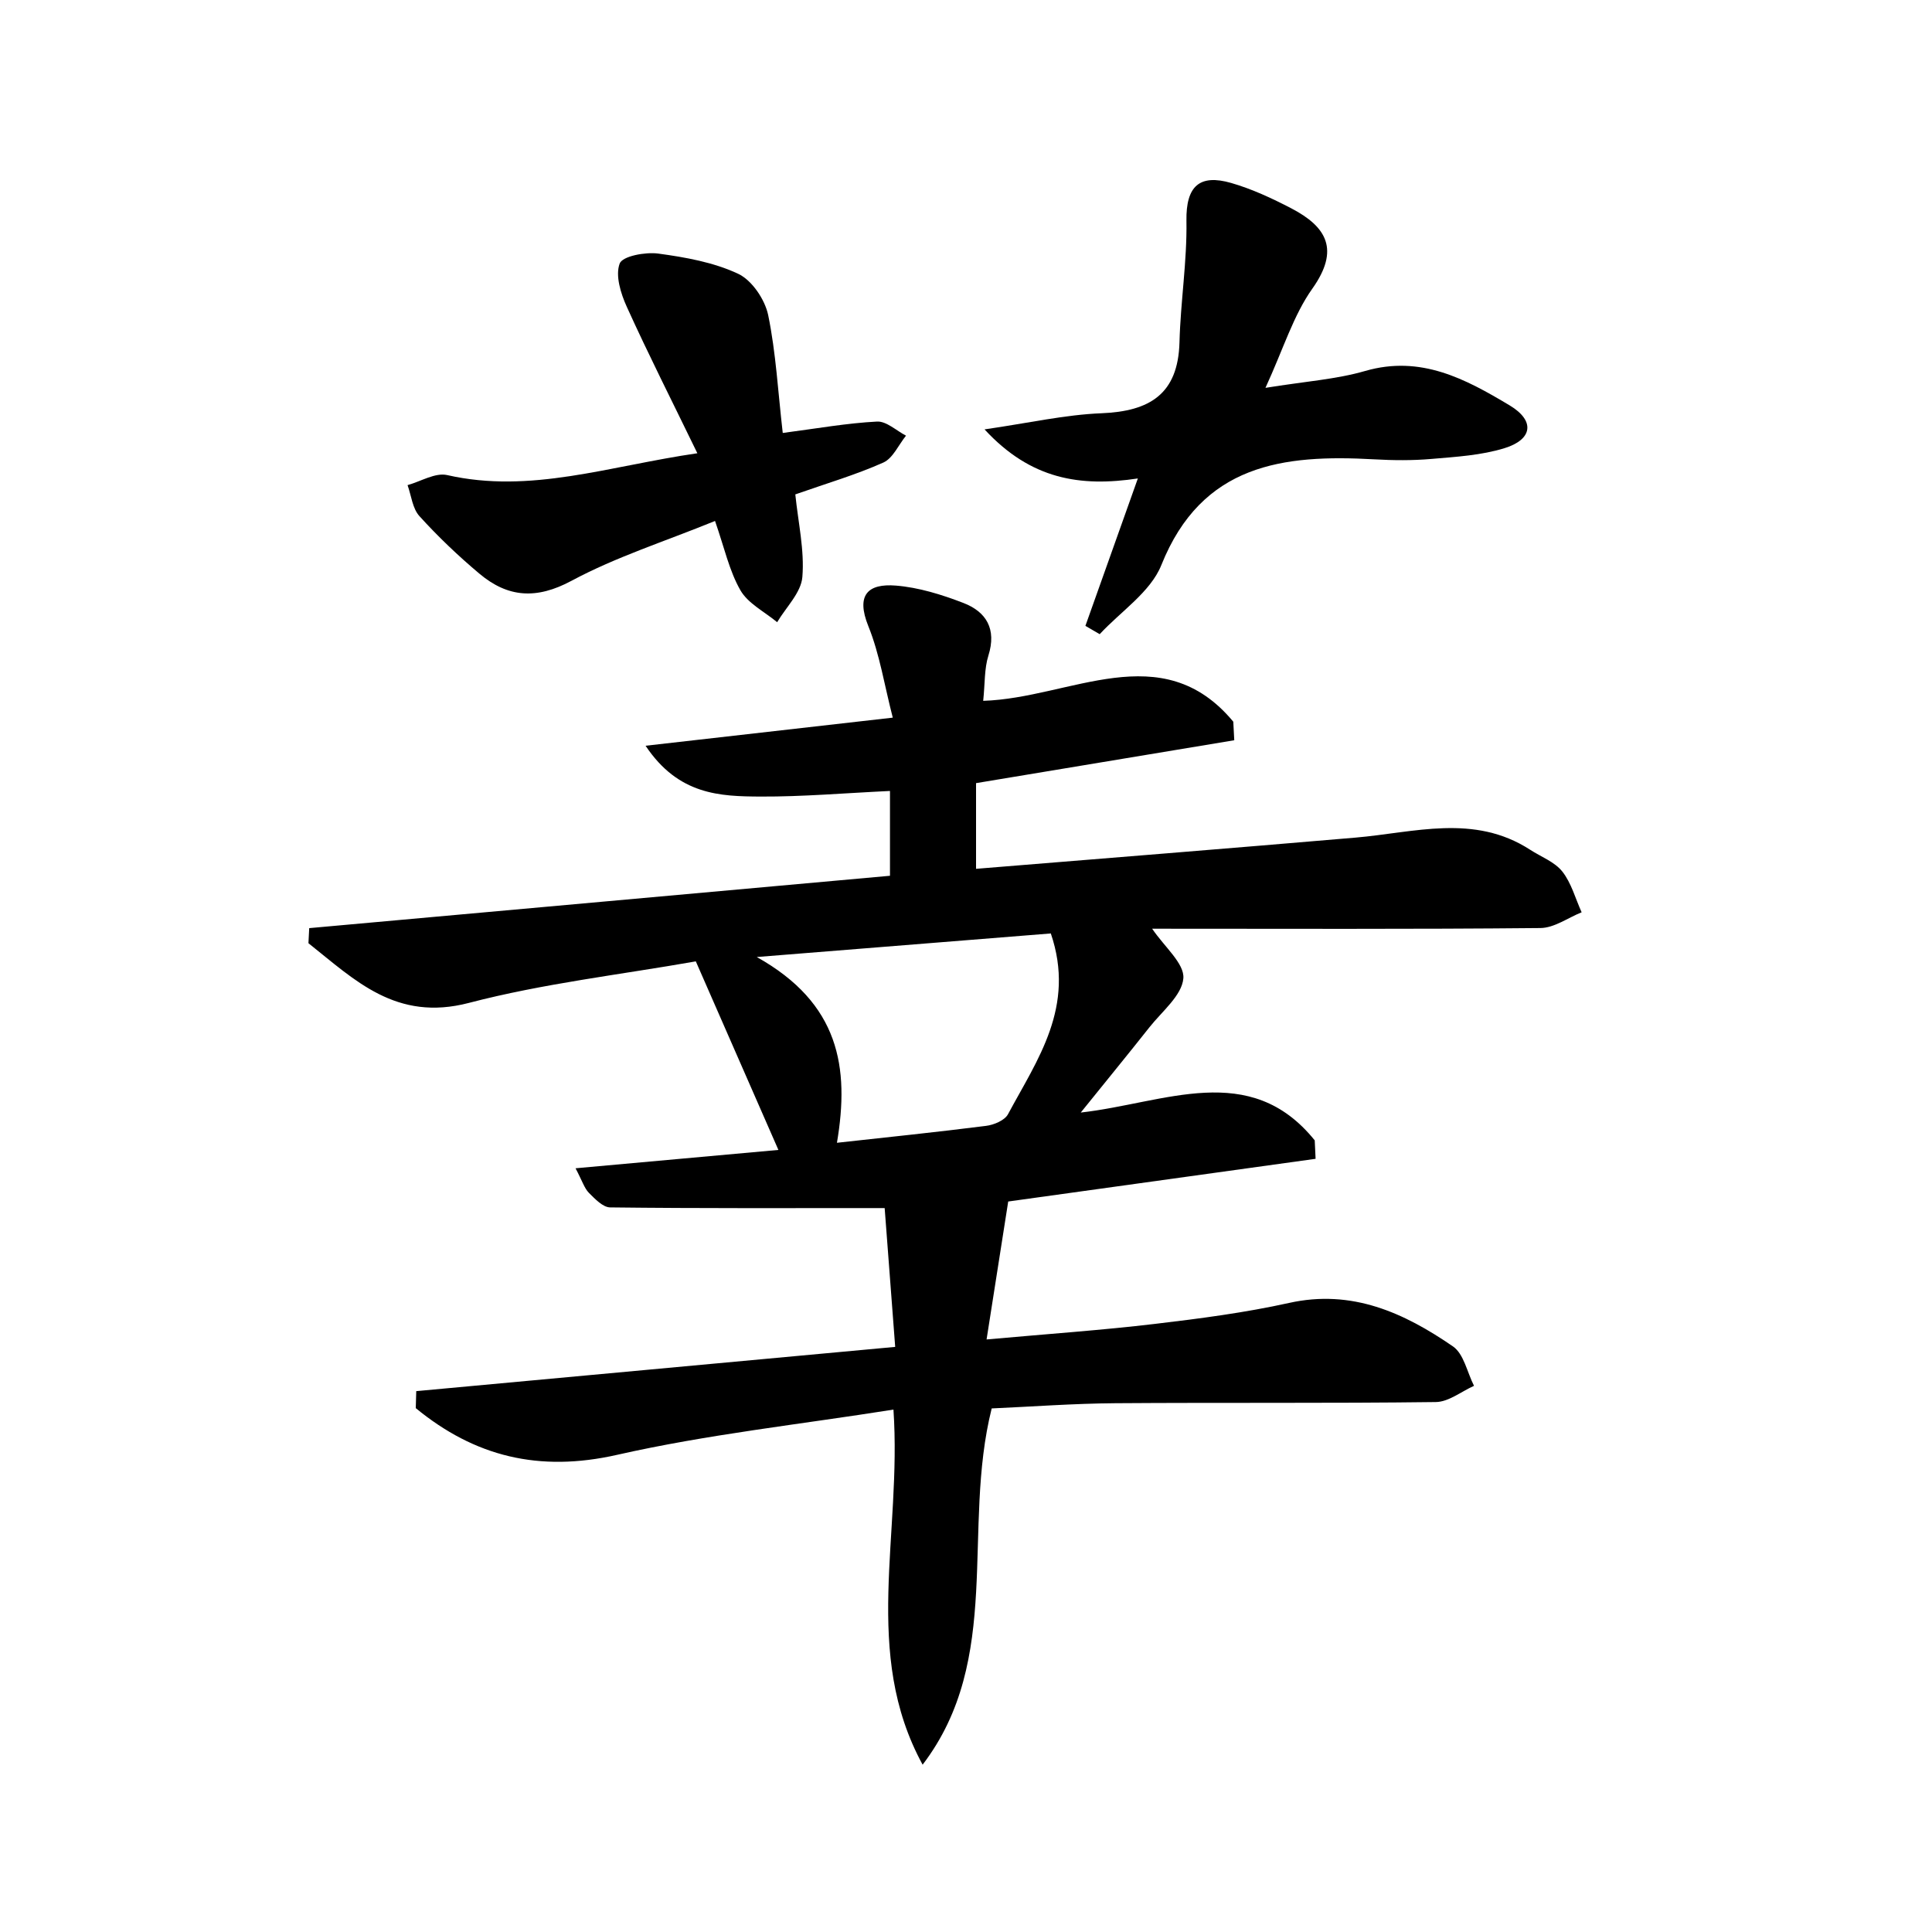
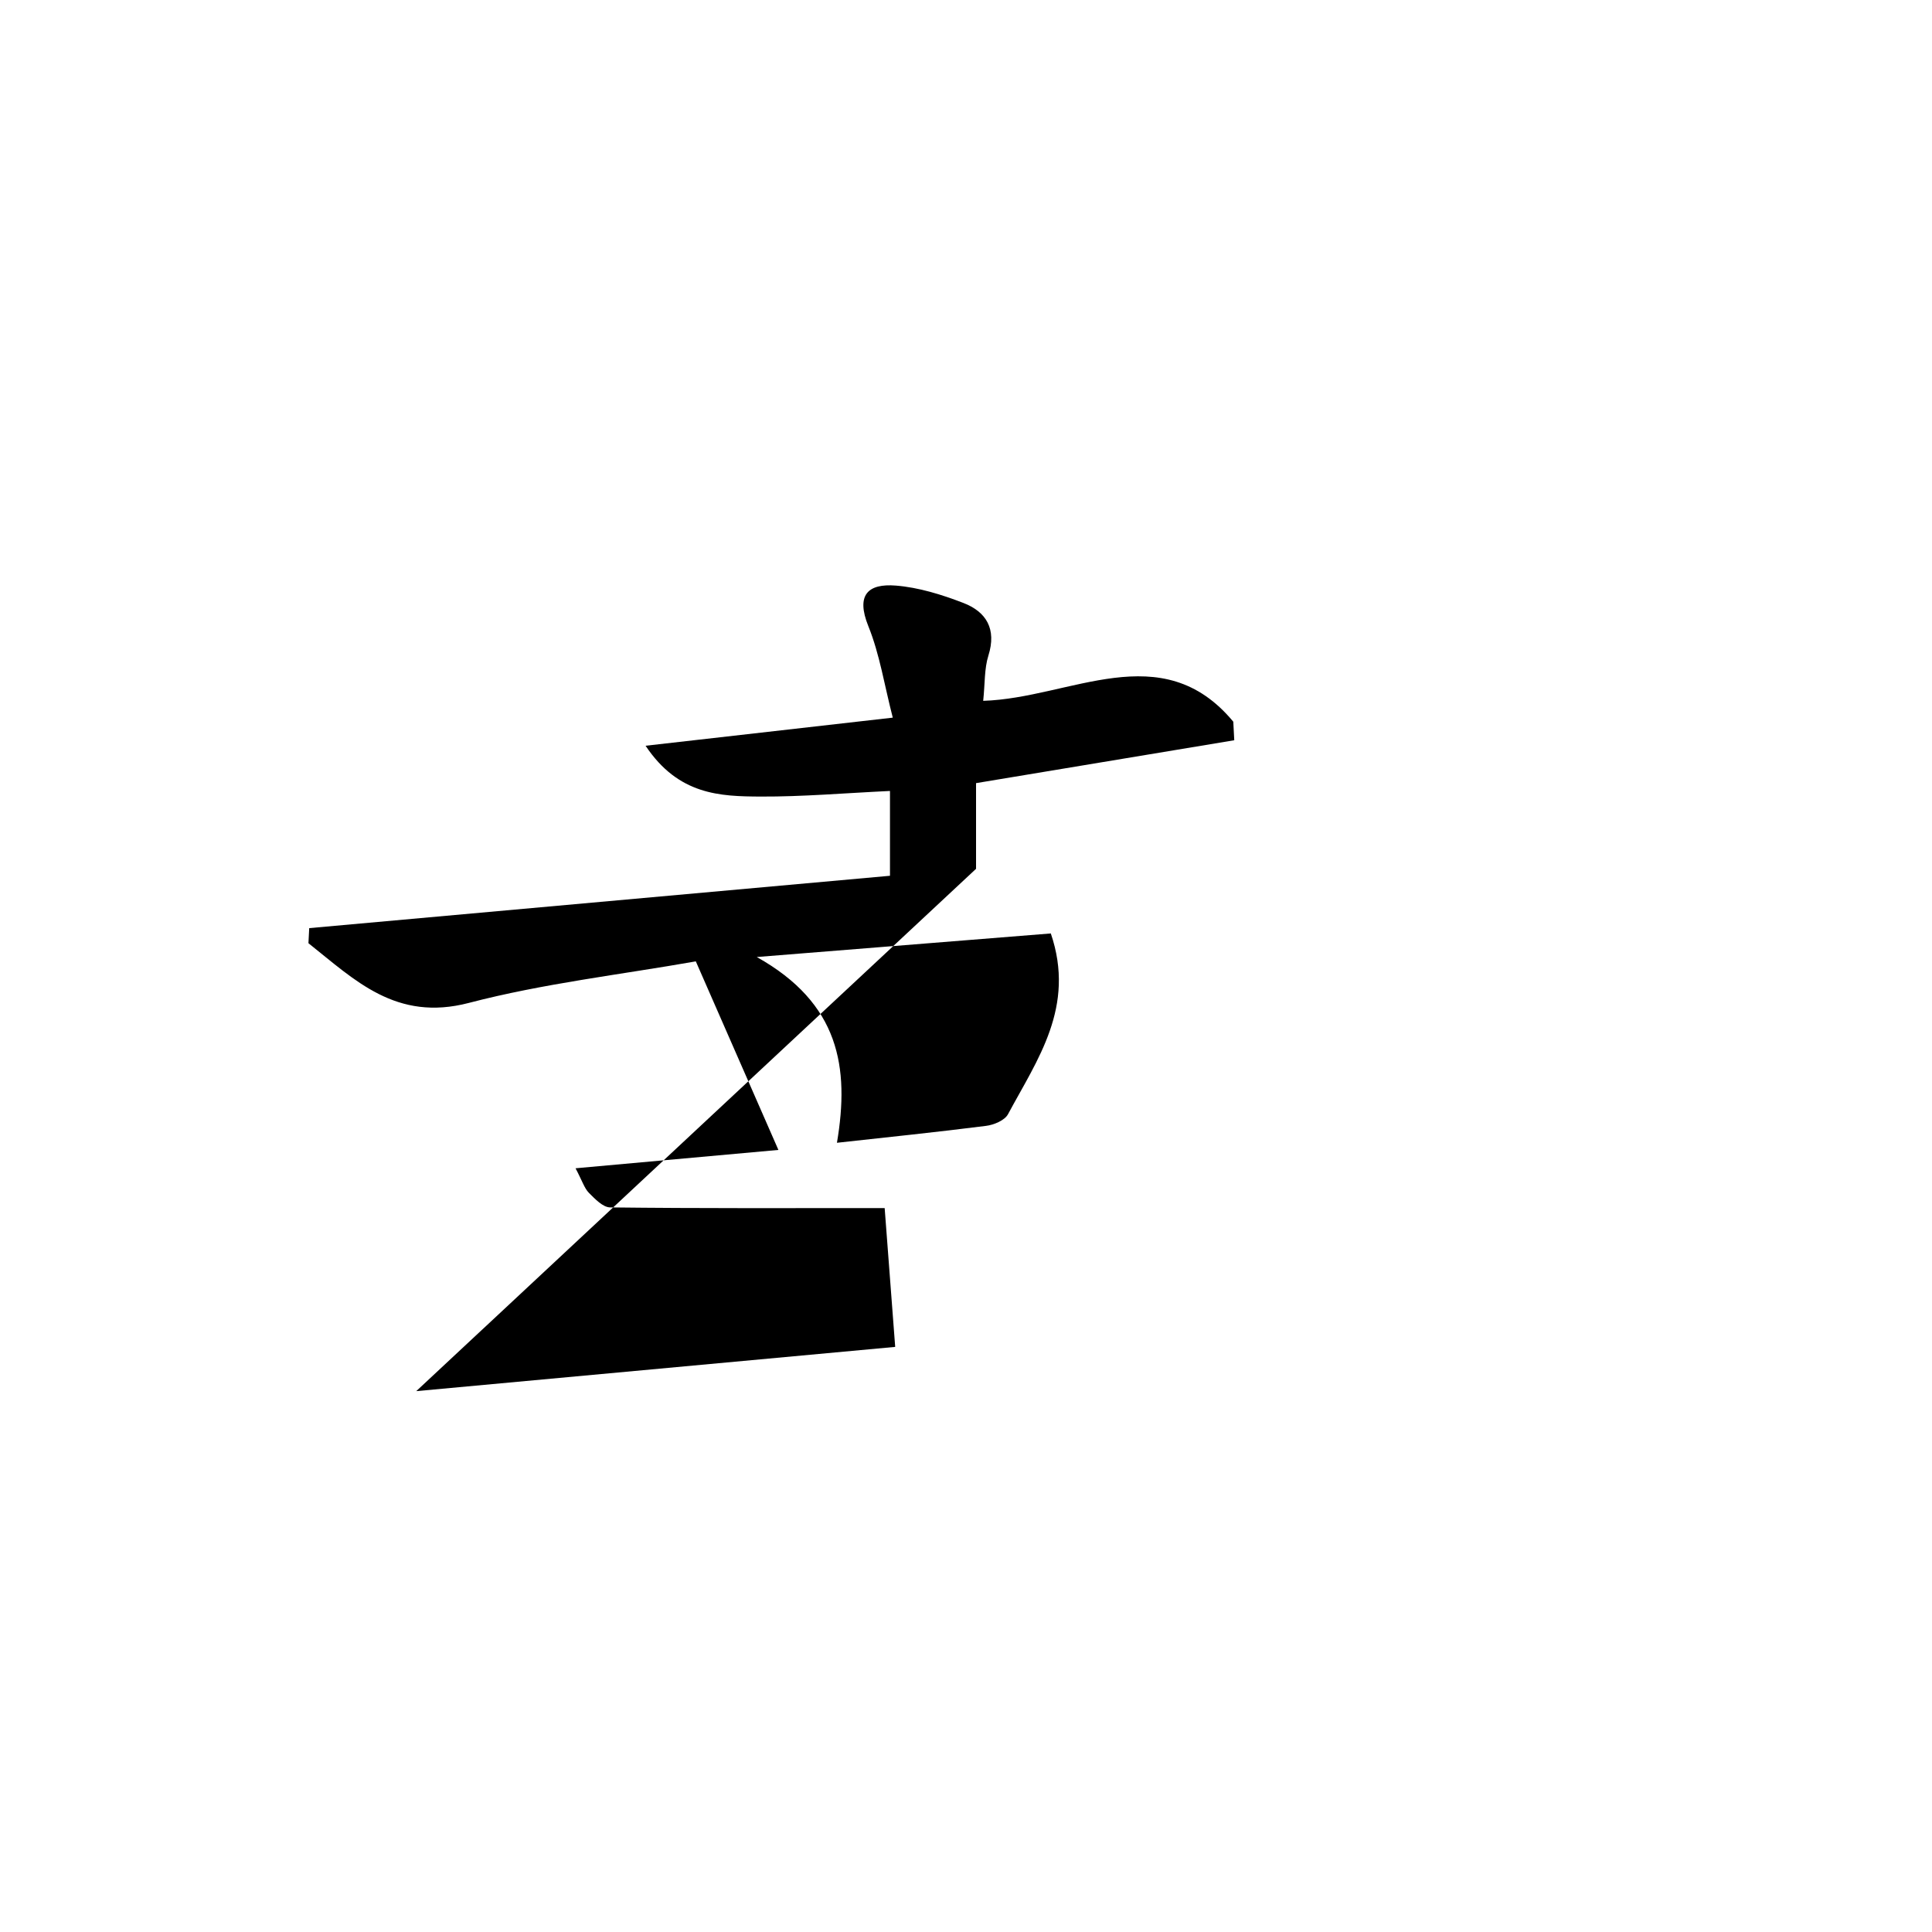
<svg xmlns="http://www.w3.org/2000/svg" enable-background="new 0 0 200 200" viewBox="0 0 200 200">
-   <path d="m43.09 144.01c16.39-1.52 32.78-3.03 49.58-4.58-.38-4.97-.71-9.41-1.09-14.37-9.81 0-19.12.04-28.42-.07-.75-.01-1.57-.88-2.2-1.51-.47-.48-.68-1.22-1.38-2.54 7.36-.66 14.16-1.28 21-1.9-2.89-6.59-5.6-12.78-8.55-19.52-7.82 1.38-15.8 2.29-23.49 4.3-7.54 1.97-11.81-2.37-16.61-6.18.03-.52.05-1.04.08-1.56 19.96-1.8 39.92-3.6 60.12-5.42 0-2.98 0-5.76 0-8.78-4.68.22-9.04.6-13.39.58-4.19-.02-8.5-.15-11.91-5.26 8.66-.98 16.59-1.88 25.59-2.91-.87-3.36-1.35-6.55-2.53-9.47-1.31-3.25-.03-4.43 2.85-4.2 2.36.19 4.74.93 6.97 1.79 2.4.92 3.47 2.71 2.61 5.45-.43 1.36-.35 2.89-.54 4.69 9.04-.28 18.47-6.77 25.89 2.16.03.64.07 1.28.1 1.92-8.8 1.46-17.6 2.92-26.73 4.44v8.87c13.12-1.07 26.19-2.11 39.27-3.23 6.1-.52 12.28-2.5 18.08 1.25 1.14.74 2.55 1.26 3.34 2.26.94 1.19 1.35 2.79 2 4.22-1.42.57-2.84 1.62-4.27 1.63-13.29.13-26.59.07-40.19.07 1.28 1.89 3.36 3.61 3.23 5.14-.15 1.77-2.2 3.41-3.5 5.05-2.23 2.82-4.51 5.6-7.12 8.84 8.71-.98 17.5-5.45 24.22 2.88.03.64.06 1.27.09 1.91-10.37 1.44-20.74 2.88-31.82 4.42-.67 4.28-1.39 8.82-2.24 14.28 6.43-.58 11.94-.96 17.42-1.61 4.65-.55 9.32-1.16 13.89-2.17 6.52-1.45 11.91 1.02 16.97 4.5 1.13.78 1.47 2.69 2.18 4.08-1.32.59-2.62 1.66-3.95 1.68-11.05.14-22.11.04-33.17.12-4.36.03-8.71.36-12.81.54-3.13 12.48 1.21 25.92-7.15 36.88-6.31-11.56-2.14-23.76-3.02-36.76-9.71 1.54-19.27 2.57-28.59 4.68-8.11 1.84-14.77.17-20.86-4.83.02-.58.04-1.17.05-1.76zm65.69-47.38c-9.83.79-19.36 1.55-30.44 2.44 8.55 4.78 9.62 11.41 8.3 19.23 5.35-.59 10.4-1.11 15.43-1.75.82-.1 1.94-.57 2.28-1.21 3.03-5.65 7.02-11.11 4.43-18.71z" />
-   <path d="m131 40.15c4.13-.67 7.33-.88 10.33-1.75 5.75-1.66 10.38.83 14.94 3.56 2.69 1.61 2.36 3.54-.51 4.43-2.42.75-5.04.9-7.59 1.12-1.96.17-3.94.15-5.91.04-9.42-.53-17.85.48-22.04 10.95-1.12 2.79-4.2 4.79-6.38 7.15-.49-.29-.99-.58-1.48-.86 1.71-4.81 3.42-9.62 5.43-15.26-5.95.89-11.07.12-15.87-5.08 4.62-.67 8.35-1.52 12.1-1.67 4.98-.2 7.94-1.97 8.08-7.36.11-4.19.79-8.38.72-12.56-.06-3.61 1.37-4.86 4.63-3.92 2.15.62 4.23 1.59 6.23 2.63 3.68 1.92 5.02 4.29 2.18 8.3-1.97 2.77-2.99 6.21-4.86 10.28z" />
-   <path d="m81.03 44.82c3.57-.47 6.66-1.02 9.76-1.18.97-.05 2 .94 3 1.46-.77.95-1.35 2.33-2.34 2.78-2.87 1.28-5.91 2.17-9.12 3.3.3 2.93.96 5.78.73 8.55-.13 1.62-1.69 3.13-2.61 4.68-1.3-1.08-3.01-1.93-3.8-3.3-1.16-2.02-1.67-4.43-2.63-7.18-5.2 2.12-10.25 3.72-14.85 6.19-3.65 1.96-6.6 1.74-9.55-.74-2.19-1.84-4.28-3.83-6.2-5.95-.72-.79-.84-2.12-1.23-3.21 1.37-.38 2.87-1.32 4.1-1.04 8.62 1.96 16.69-.92 25.9-2.26-2.64-5.44-5.08-10.25-7.3-15.15-.63-1.38-1.21-3.25-.74-4.49.29-.77 2.66-1.21 3.99-1.03 2.81.38 5.73.9 8.27 2.09 1.43.67 2.77 2.66 3.11 4.27.81 3.93 1.02 8 1.51 12.21z" />
+   <path d="m43.09 144.01c16.39-1.52 32.78-3.03 49.58-4.58-.38-4.97-.71-9.41-1.09-14.37-9.81 0-19.12.04-28.42-.07-.75-.01-1.57-.88-2.2-1.51-.47-.48-.68-1.22-1.38-2.54 7.36-.66 14.16-1.28 21-1.9-2.89-6.59-5.6-12.78-8.55-19.52-7.82 1.38-15.8 2.29-23.49 4.3-7.54 1.97-11.81-2.37-16.61-6.18.03-.52.05-1.04.08-1.56 19.96-1.8 39.92-3.6 60.12-5.42 0-2.98 0-5.76 0-8.78-4.68.22-9.04.6-13.39.58-4.19-.02-8.5-.15-11.91-5.26 8.66-.98 16.59-1.88 25.59-2.91-.87-3.36-1.35-6.55-2.53-9.47-1.31-3.25-.03-4.43 2.85-4.2 2.36.19 4.74.93 6.97 1.79 2.4.92 3.47 2.71 2.61 5.45-.43 1.36-.35 2.89-.54 4.69 9.04-.28 18.47-6.77 25.89 2.16.03.64.07 1.28.1 1.92-8.8 1.46-17.6 2.92-26.73 4.44v8.87zm65.69-47.38c-9.83.79-19.36 1.55-30.44 2.44 8.55 4.78 9.62 11.41 8.3 19.23 5.35-.59 10.4-1.11 15.43-1.75.82-.1 1.94-.57 2.28-1.21 3.03-5.65 7.02-11.11 4.43-18.71z" />
</svg>